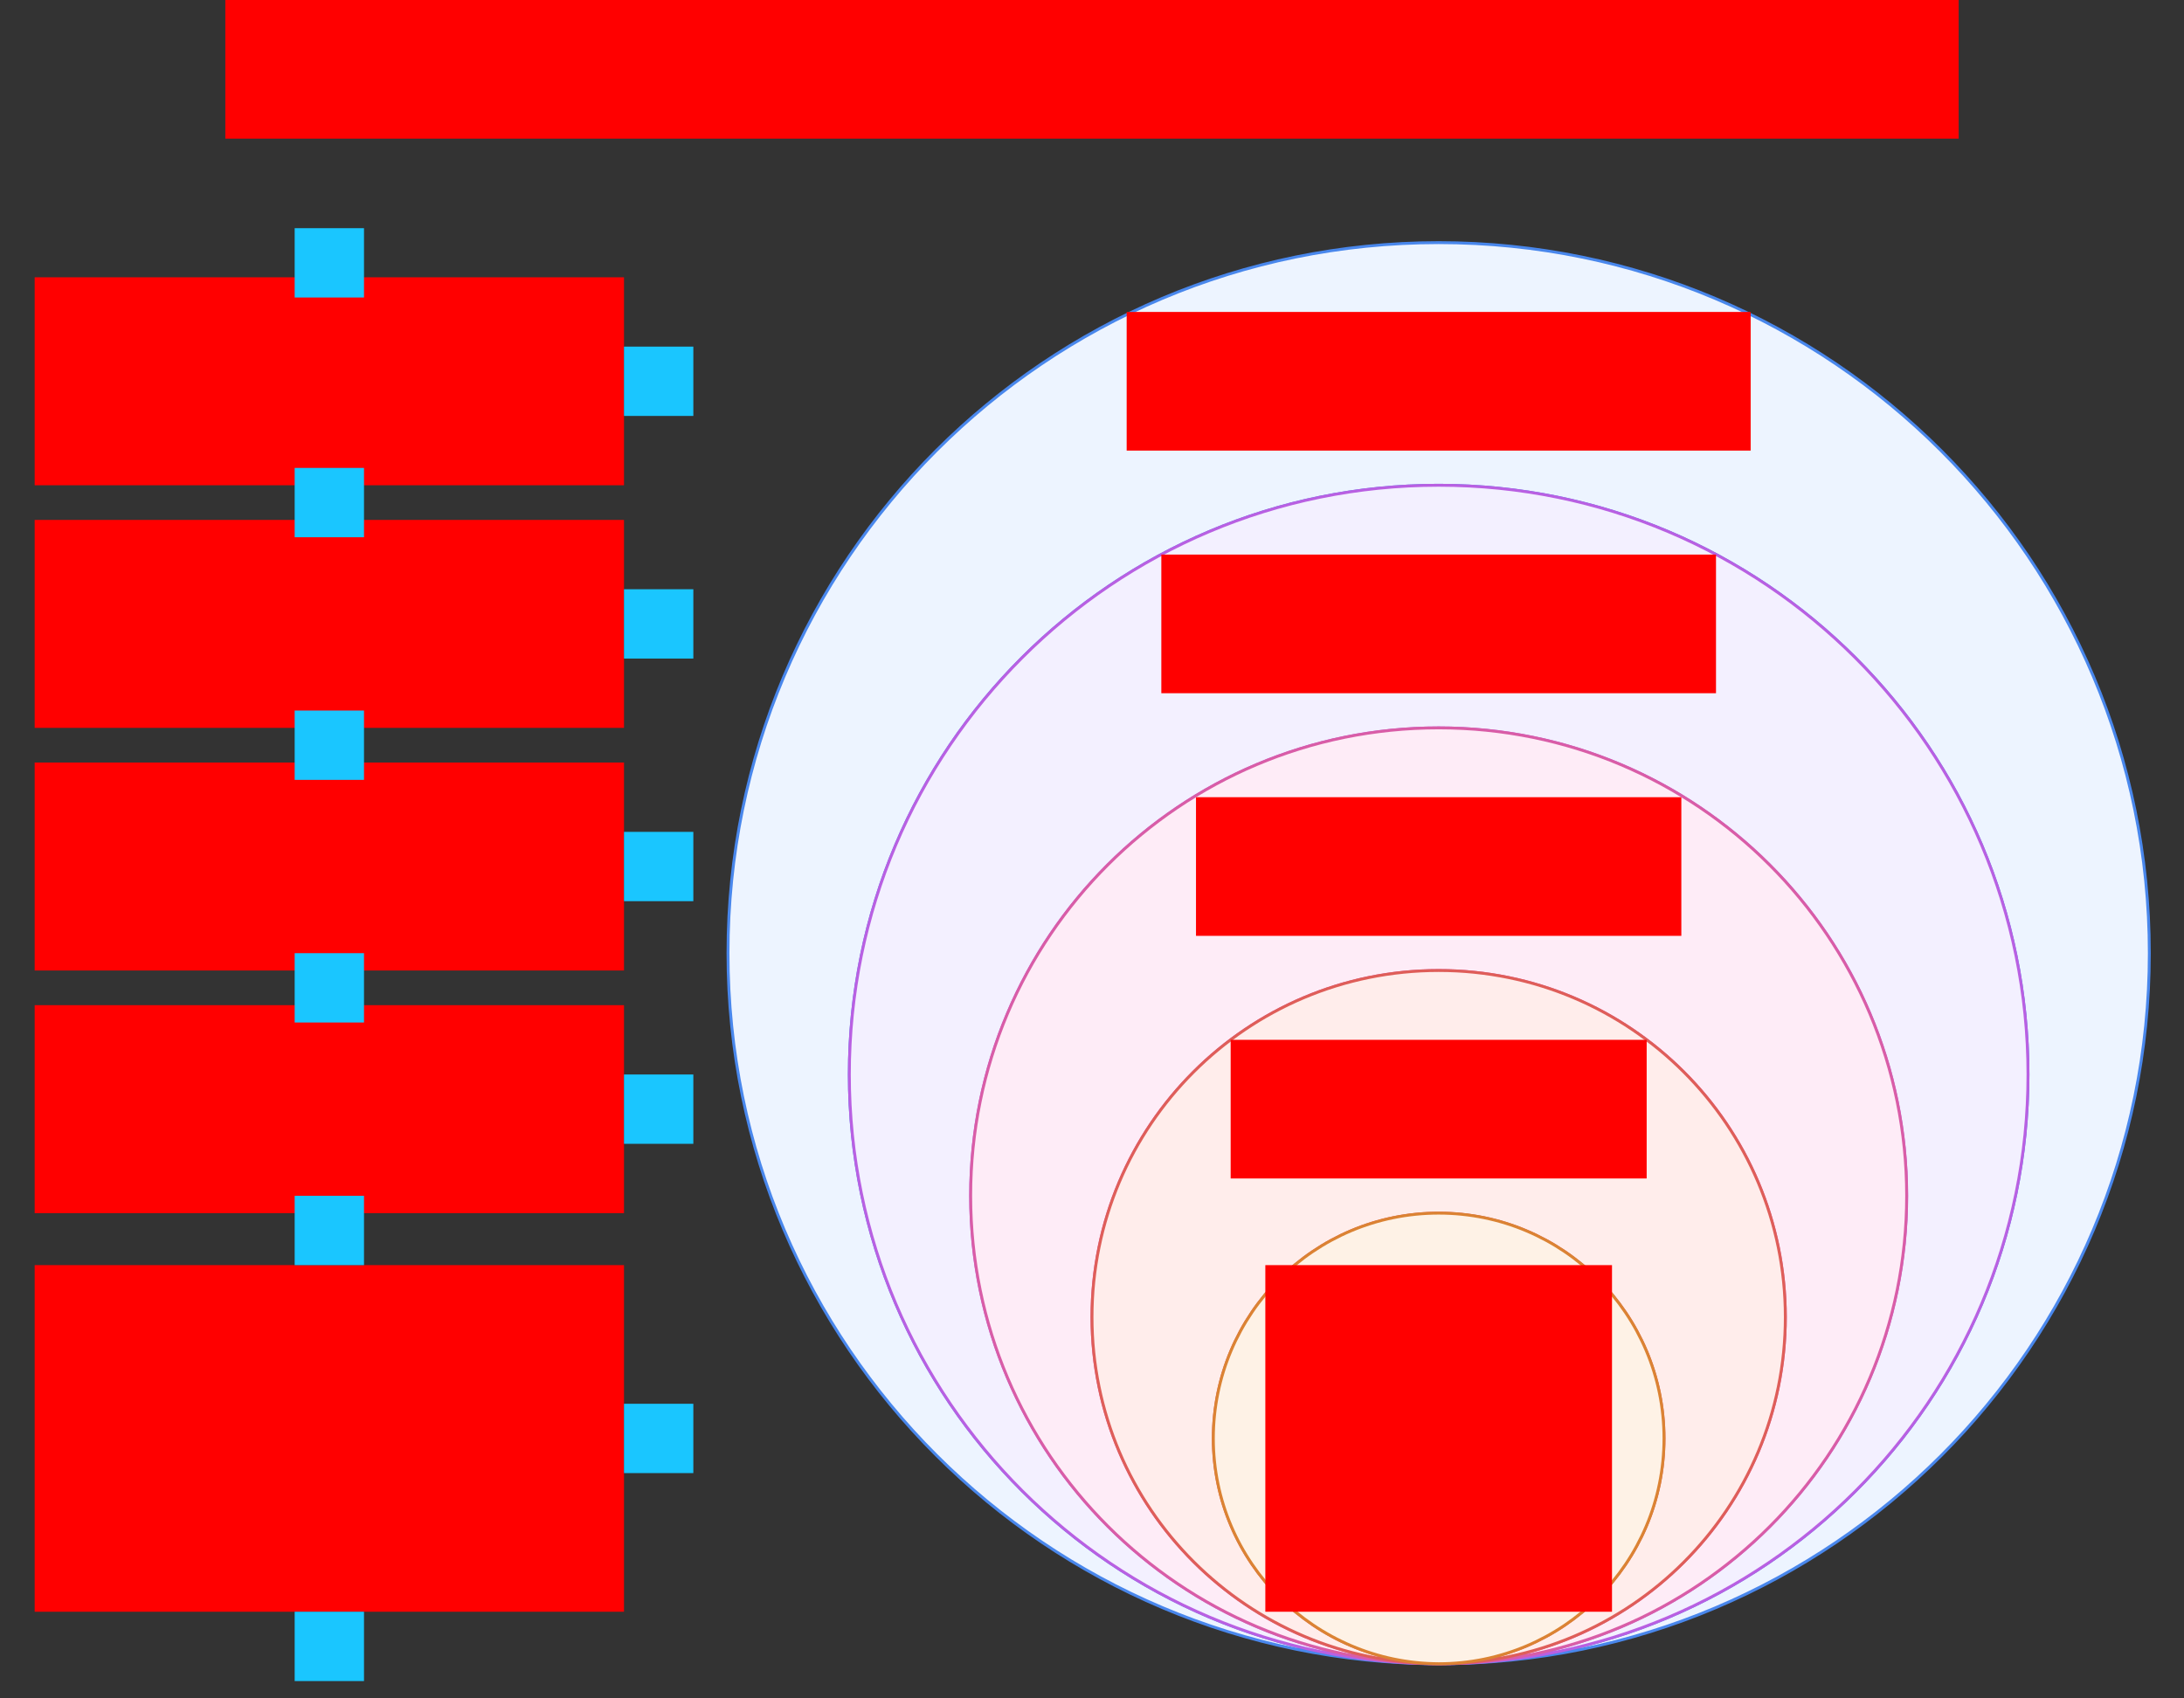
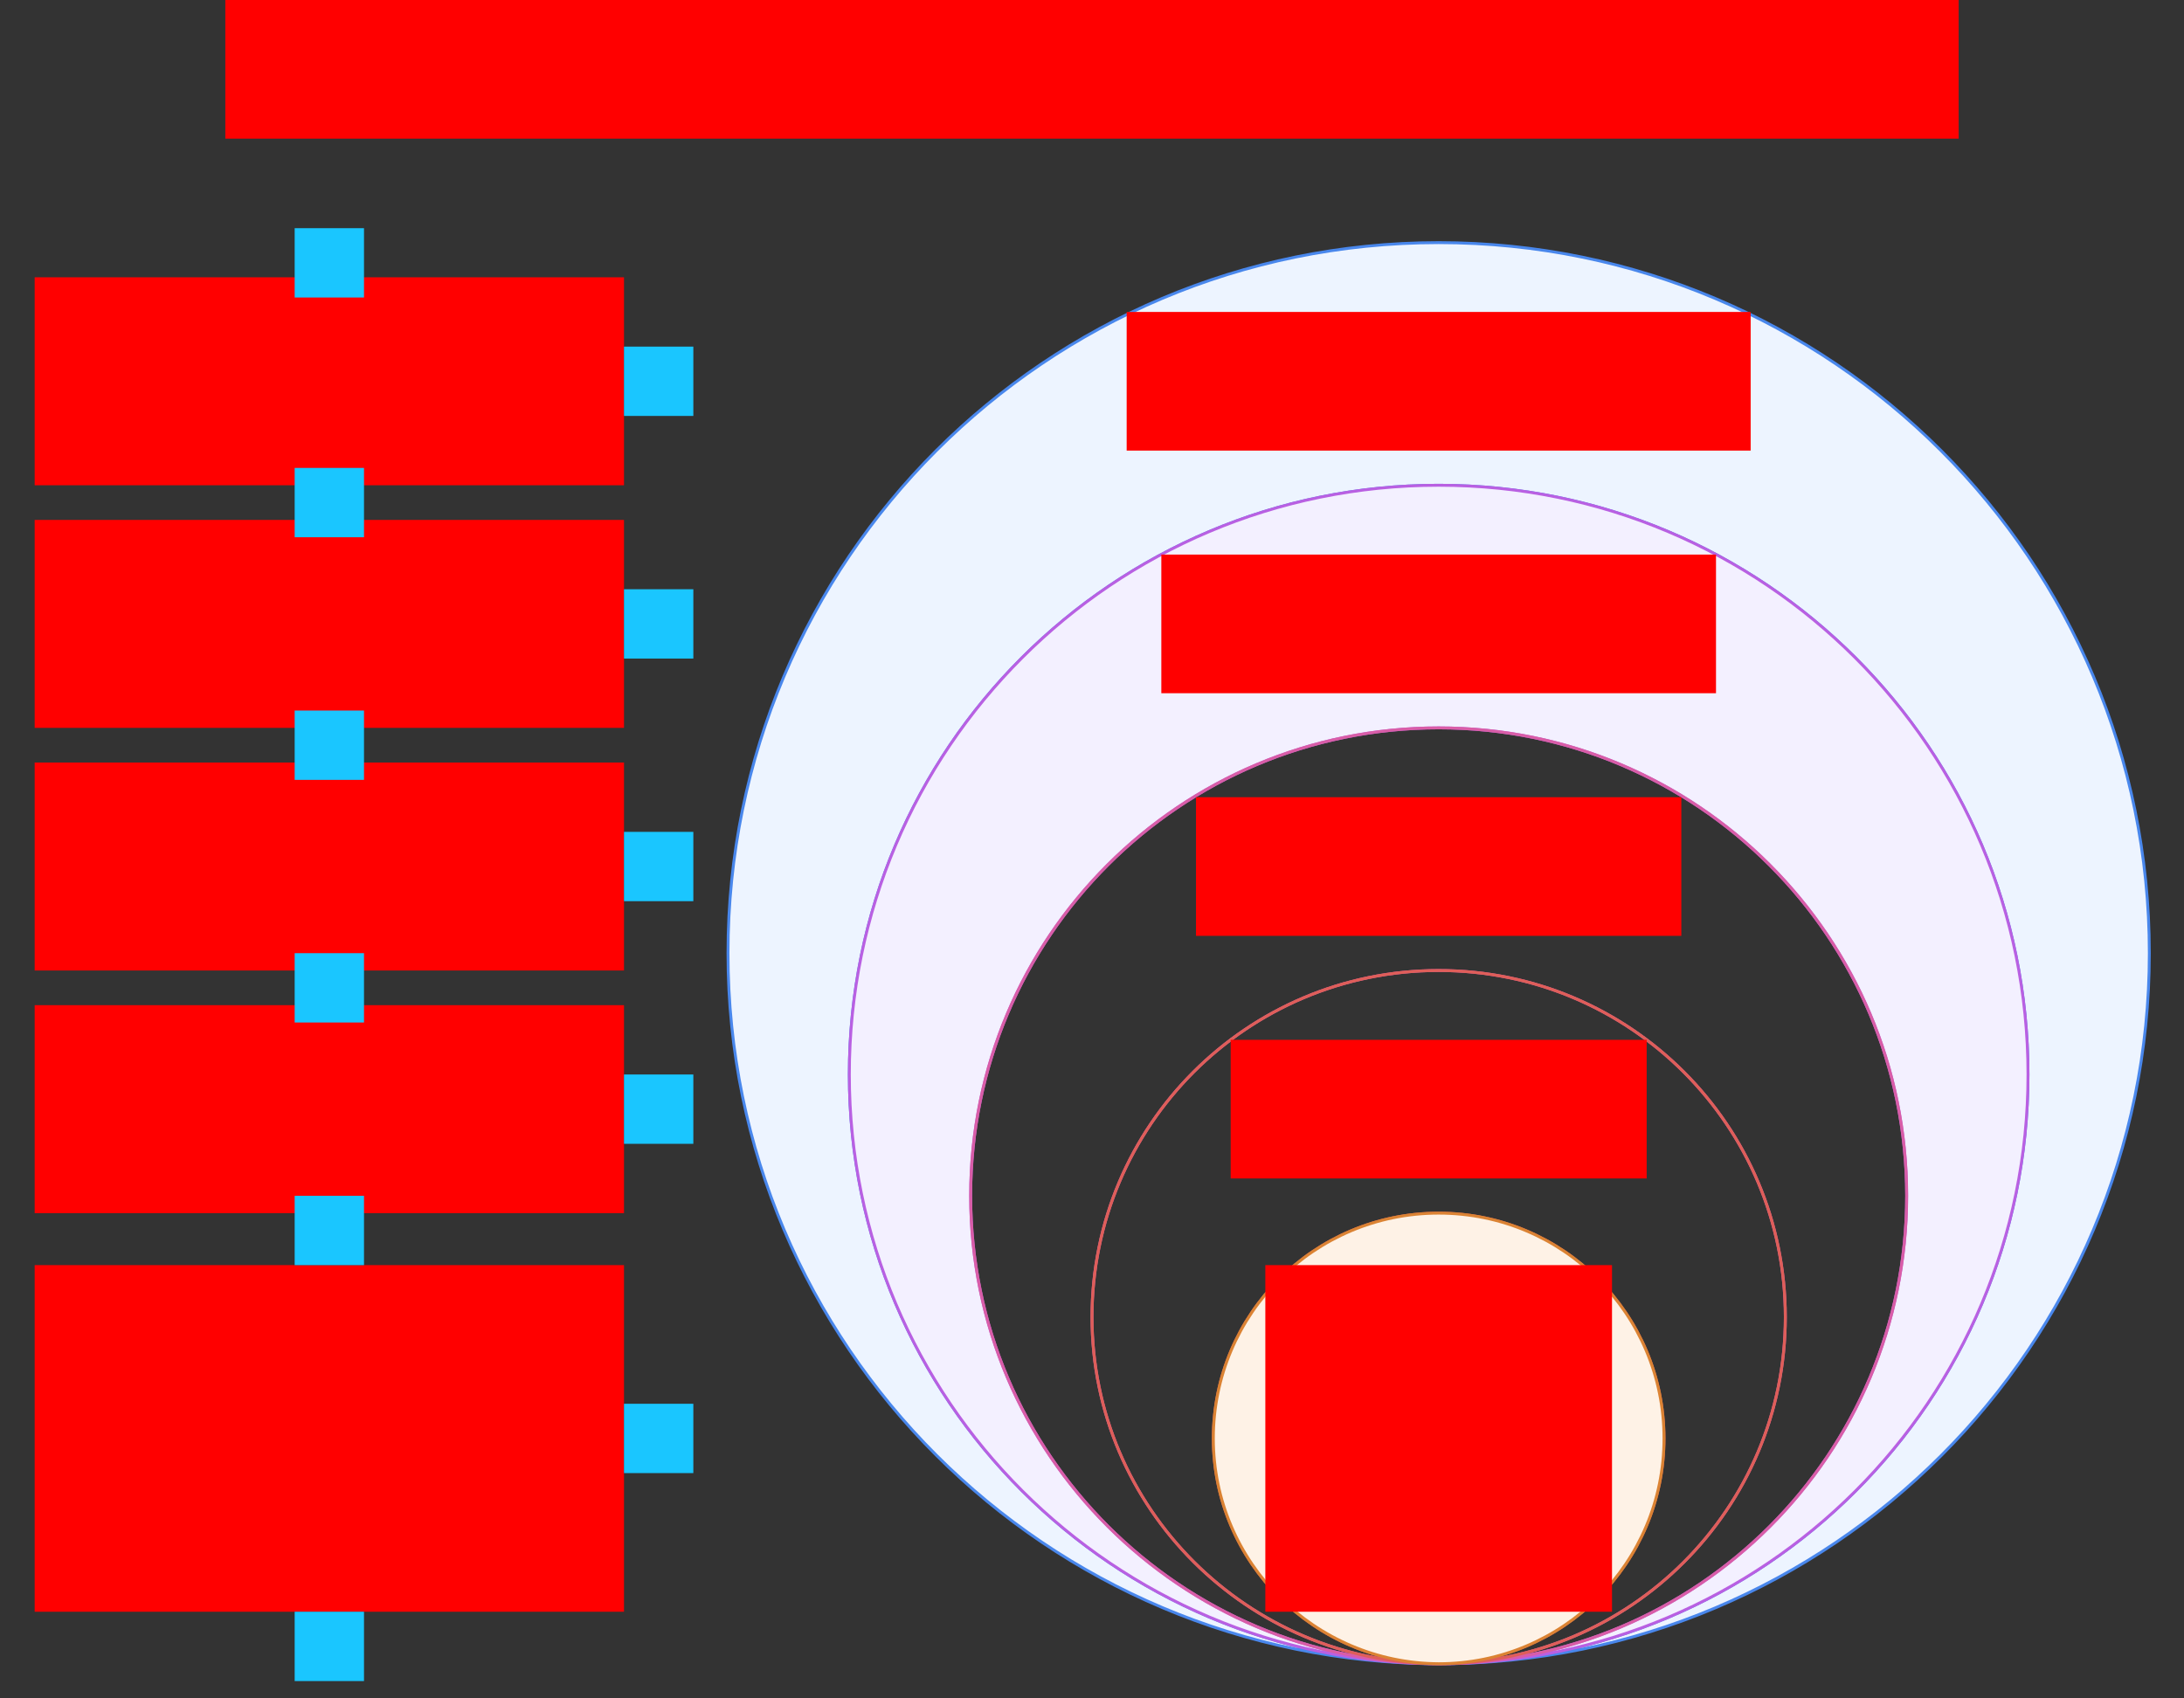
<svg xmlns="http://www.w3.org/2000/svg" width="756" height="588">
  <rect width="100%" height="100%" fill="#333333" stroke="none" />
  <g id="bullseye-layered-v2--family--5">
    <g id="lines">
      <g id="g-5">
        <g id="cu">
          <path id="Vector" transform="translate(252, 84)" fill="#edf4ff" d="M246 492 C381.862 492 492 381.862 492 246 C492 110.138 381.862 0 246 0 C110.138 0 0 110.138 0 246 C0 381.729 110.322 491.784 246 492 C133.518 491.784 42 400.533 42 288 C42 175.334 133.334 84 246 84 C358.666 84 450 175.334 450 288 C450 400.666 358.666 492 246 492 Z" />
          <path id="Vector_1" transform="translate(252, 84)" fill="none" stroke="#4987ec" stroke-width="1" stroke-linejoin="miter" stroke-linecap="none" stroke-miterlimit="4" d="M 246 492 C 381.862 492 492 381.862 492 246 C 492 110.138 381.862 0 246 0 C 110.138 0 0 110.138 0 246 C 0 381.729 110.322 491.784 246 492 C 133.518 491.784 42 400.533 42 288 C 42 175.334 133.334 84 246 84 C 358.666 84 450 175.334 450 288 C 450 400.666 358.666 492 246 492 Z M 246 492 C 245.867 492 246.133 492.001 246 492 Z" />
        </g>
      </g>
      <g id="g-4">
        <g id="cu_1">
          <path id="Vector_2" transform="translate(294, 168)" fill="#f3f0ff" d="M204 408 C316.666 408 408 316.666 408 204 C408 91.334 316.666 0 204 0 C91.334 0 0 91.334 0 204 C0 316.533 91.518 407.784 204 408 C114.714 407.784 42 335.337 42 246 C42 156.53 114.53 84 204 84 C293.47 84 366 156.53 366 246 C366 335.47 293.47 408 204 408 Z" />
          <path id="Vector_3" transform="translate(294, 168)" fill="none" stroke="#b960e2" stroke-width="1" stroke-linejoin="miter" stroke-linecap="none" stroke-miterlimit="4" d="M 204 408 C 316.666 408 408 316.666 408 204 C 408 91.334 316.666 0 204 0 C 91.334 0 0 91.334 0 204 C 0 316.533 91.518 407.784 204 408 C 114.714 407.784 42 335.337 42 246 C 42 156.53 114.53 84 204 84 C 293.47 84 366 156.53 366 246 C 366 335.47 293.47 408 204 408 Z M 204 408 C 203.867 408 204.133 408.001 204 408 Z" />
        </g>
      </g>
      <g id="g-3">
        <g id="cu_2">
-           <path id="Vector_4" transform="translate(336, 252)" fill="#feecf7" d="M162 324 C251.47 324 324 251.47 324 162 C324 72.53 251.47 0 162 0 C72.53 0 0 72.53 0 162 C0 251.337 72.714 323.784 162 324 C95.91 323.784 42 270.141 42 204 C42 137.726 95.726 84 162 84 C228.274 84 282 137.726 282 204 C282 270.274 228.274 324 162 324 Z" />
          <path id="Vector_5" transform="translate(336, 252)" fill="none" stroke="#d95da7" stroke-width="1" stroke-linejoin="miter" stroke-linecap="none" stroke-miterlimit="4" d="M 162 324 C 251.47 324 324 251.47 324 162 C 324 72.53 251.47 0 162 0 C 72.53 0 0 72.53 0 162 C 0 251.337 72.714 323.784 162 324 C 95.91 323.784 42 270.141 42 204 C 42 137.726 95.726 84 162 84 C 228.274 84 282 137.726 282 204 C 282 270.274 228.274 324 162 324 Z M 162 324 C 161.867 324 162.133 324.001 162 324 Z" />
        </g>
      </g>
      <g id="g-2">
        <g id="cu_3">
-           <path id="Vector_6" transform="translate(378, 336)" fill="#ffedeb" d="M120 240 C186.274 240 240 186.274 240 120 C240 53.726 186.274 0 120 0 C53.726 0 0 53.726 0 120 C0 186.141 53.91 239.784 120 240 C77.106 239.785 42 204.945 42 162 C42 118.922 76.922 84 120 84 C163.078 84 198 118.922 198 162 C198 205.078 163.078 240 120 240 Z" />
          <path id="Vector_7" transform="translate(378, 336)" fill="none" stroke="#df5e59" stroke-width="1" stroke-linejoin="miter" stroke-linecap="none" stroke-miterlimit="4" d="M 120 240 C 186.274 240 240 186.274 240 120 C 240 53.726 186.274 0 120 0 C 53.726 0 0 53.726 0 120 C 0 186.141 53.91 239.784 120 240 C 77.106 239.785 42 204.945 42 162 C 42 118.922 76.922 84 120 84 C 163.078 84 198 118.922 198 162 C 198 205.078 163.078 240 120 240 Z M 120 240 C 119.867 240 120.133 240.001 120 240 Z" />
        </g>
      </g>
      <g id="g-1">
        <g id="cu_4">
          <path id="Vector_8" transform="translate(420, 420)" fill="#fef2e6" d="M156 78 C156 121.078 121.078 156 78 156 C35.106 155.785 0 120.945 0 78 C0 34.922 34.922 0 78 0 C121.078 0 156 34.922 156 78 Z" />
          <path id="Vector_9" transform="translate(420, 420)" fill="none" stroke="#db8333" stroke-width="1" stroke-linejoin="miter" stroke-linecap="none" stroke-miterlimit="4" d="M 156 78 C 156 121.078 121.078 156 78 156 C 35.106 155.785 0 120.945 0 78 C 0 34.922 34.922 0 78 0 C 121.078 0 156 34.922 156 78 Z M 78 156 C 77.867 156 78.133 156.001 78 156 Z" />
        </g>
      </g>
    </g>
    <path id="tx-cb-title" transform="matrix(1, -1.6081230200044232e-16, 1.6081230200044232e-16, 1, 78, 0)" fill="#ff00001a" d="M0 0 L600 0 L600 48 L0 48 L0 0 Z" />
    <path id="tx-rc-1b" transform="translate(12, 438)" fill="#ff00001a" d="M0 0 L204 0 L204 120 L0 120 L0 0 Z" />
    <path id="tx-rc-2b" transform="translate(12, 348)" fill="#ff00001a" d="M0 0 L204 0 L204 72 L0 72 L0 0 Z" />
    <path id="tx-rc-3b" transform="matrix(1, -5.551115123125783e-17, 5.551115123125783e-17, 1, 12, 264)" fill="#ff00001a" d="M0 0 L204 0 L204 72 L0 72 L0 0 Z" />
    <path id="tx-rc-4b" transform="matrix(1, -5.551115123125783e-17, 5.551115123125783e-17, 1, 12, 180)" fill="#ff00001a" d="M0 0 L204 0 L204 72 L0 72 L0 0 Z" />
    <path id="tx-rc-5b" transform="translate(12, 96)" fill="#ff00001a" d="M0 0 L204 0 L204 72 L0 72 L0 0 Z" />
    <rect id="bt-cc-remove-1" fill="#1ac6ff33" transform="matrix(1, 5.551115123125783e-17, 5.551115123125783e-17, -1, 216, 510)" width="24" height="24" rx="0" ry="0" />
    <rect id="bt-cc-remove-2" fill="#1ac6ff33" transform="matrix(1, 5.551115123125783e-17, 5.551115123125783e-17, -1, 216, 396)" width="24" height="24" rx="0" ry="0" />
    <rect id="bt-cc-remove-3" fill="#1ac6ff33" transform="matrix(1, 5.551115123125783e-17, 5.551115123125783e-17, -1, 216, 312)" width="24" height="24" rx="0" ry="0" />
    <rect id="bt-cc-remove-4" fill="#1ac6ff33" transform="matrix(1, 5.551115123125783e-17, 5.551115123125783e-17, -1, 216, 228)" width="24" height="24" rx="0" ry="0" />
    <rect id="bt-cc-remove-5" fill="#1ac6ff33" transform="matrix(1, 5.551115123125783e-17, 5.551115123125783e-17, -1, 216, 144)" width="24" height="24" rx="0" ry="0" />
    <path id="tx-cc-1" transform="translate(438, 438)" fill="#ff00001a" d="M0 0 L120 0 L120 120 L0 120 L0 0 Z" />
    <path id="tx-cc-2" transform="translate(426, 360)" fill="#ff00001a" d="M0 0 L144 0 L144 48 L0 48 L0 0 Z" />
    <path id="tx-cc-3" transform="translate(414, 276)" fill="#ff00001a" d="M0 0 L168 0 L168 48 L0 48 L0 0 Z" />
    <path id="tx-cc-4" transform="translate(402, 192)" fill="#ff00001a" d="M0 0 L192 0 L192 48 L0 48 L0 0 Z" />
    <path id="tx-cc-5" transform="translate(390, 108)" fill="#ff00001a" d="M0 0 L216 0 L216 48 L0 48 L0 0 Z" />
    <rect id="bt-cc-add-1" fill="#1ac6ff33" transform="matrix(1, -5.551115123125783e-17, 5.551115123125783e-17, 1, 102, 558)" width="24" height="24" rx="0" ry="0" />
    <rect id="bt-cc-add-2" fill="#1ac6ff33" transform="matrix(1, -5.551115123125783e-17, 5.551115123125783e-17, 1, 102, 414)" width="24" height="24" rx="0" ry="0" />
    <rect id="bt-cc-add-3" fill="#1ac6ff33" transform="matrix(1, -5.551115123125783e-17, 5.551115123125783e-17, 1, 102, 330)" width="24" height="24" rx="0" ry="0" />
    <rect id="bt-cc-add-4" fill="#1ac6ff33" transform="matrix(1, -5.551115123125783e-17, 5.551115123125783e-17, 1, 102, 246)" width="24" height="24" rx="0" ry="0" />
    <rect id="bt-cc-add-5" fill="#1ac6ff33" transform="matrix(1, -5.551115123125783e-17, 5.551115123125783e-17, 1, 102, 162)" width="24" height="24" rx="0" ry="0" />
    <rect id="bt-cc-add-6" fill="#1ac6ff33" transform="matrix(1, -5.551115123125783e-17, 5.551115123125783e-17, 1, 102, 79)" width="24" height="24" rx="0" ry="0" />
  </g>
</svg>